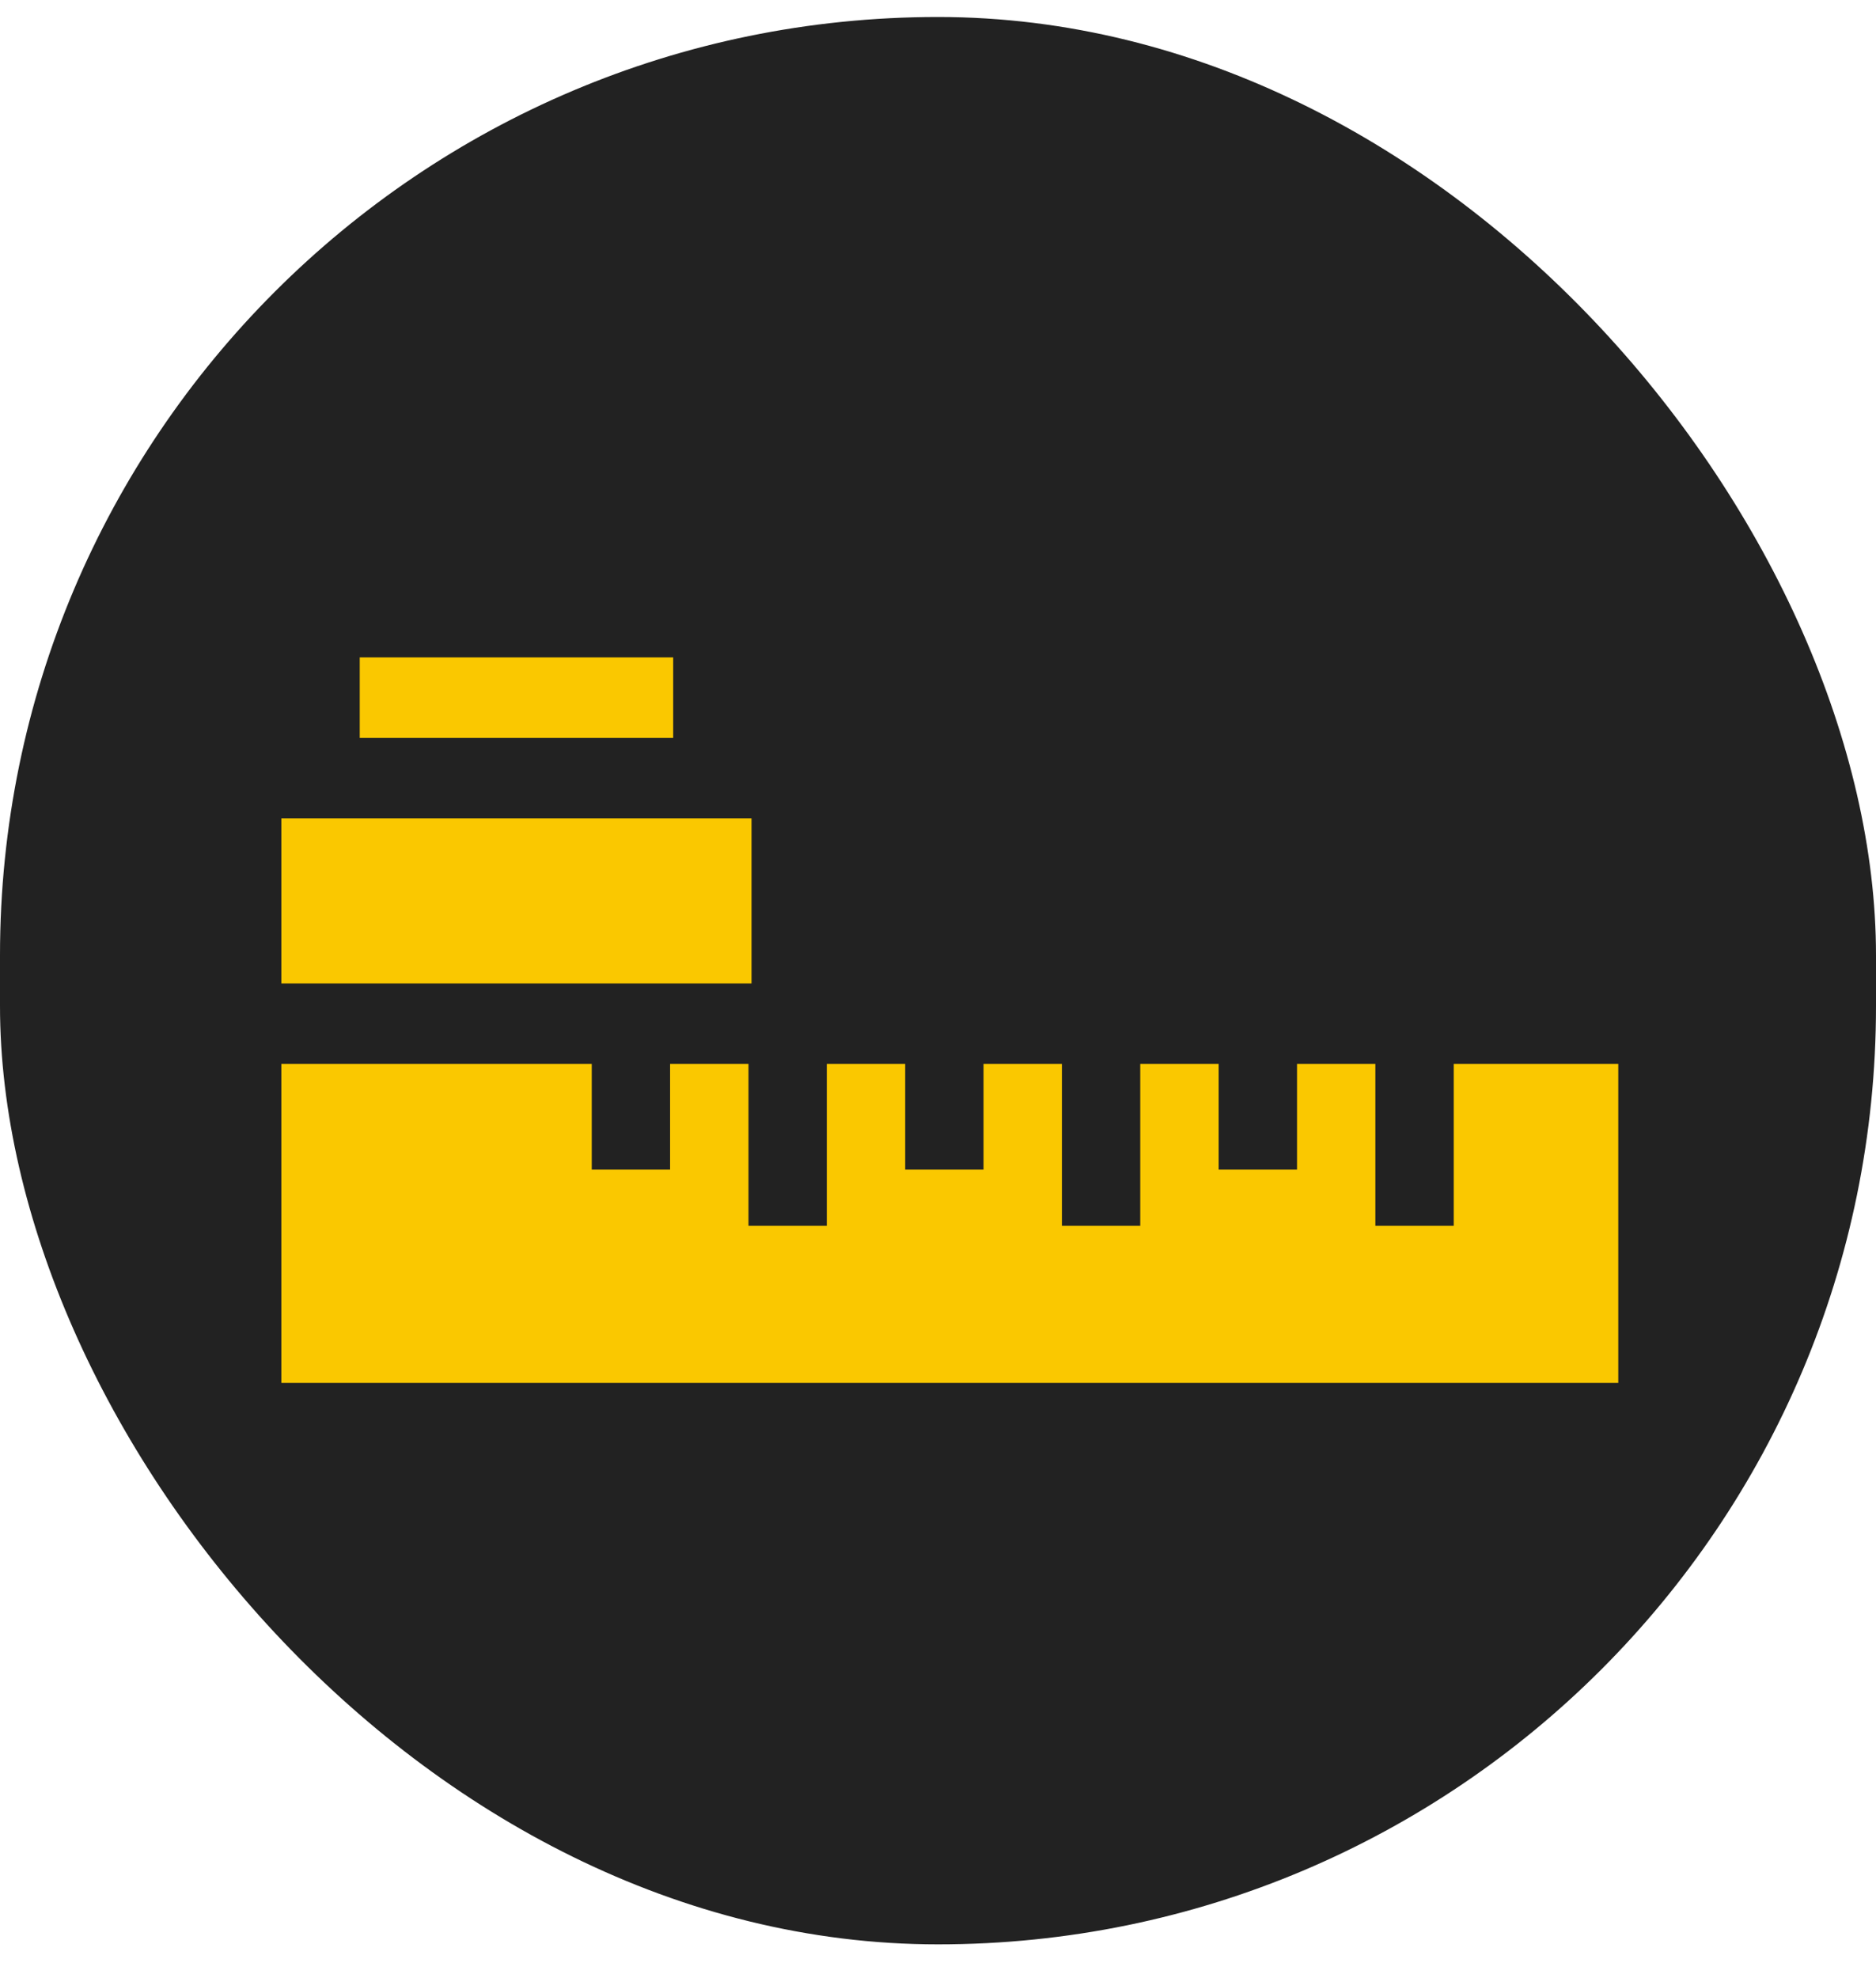
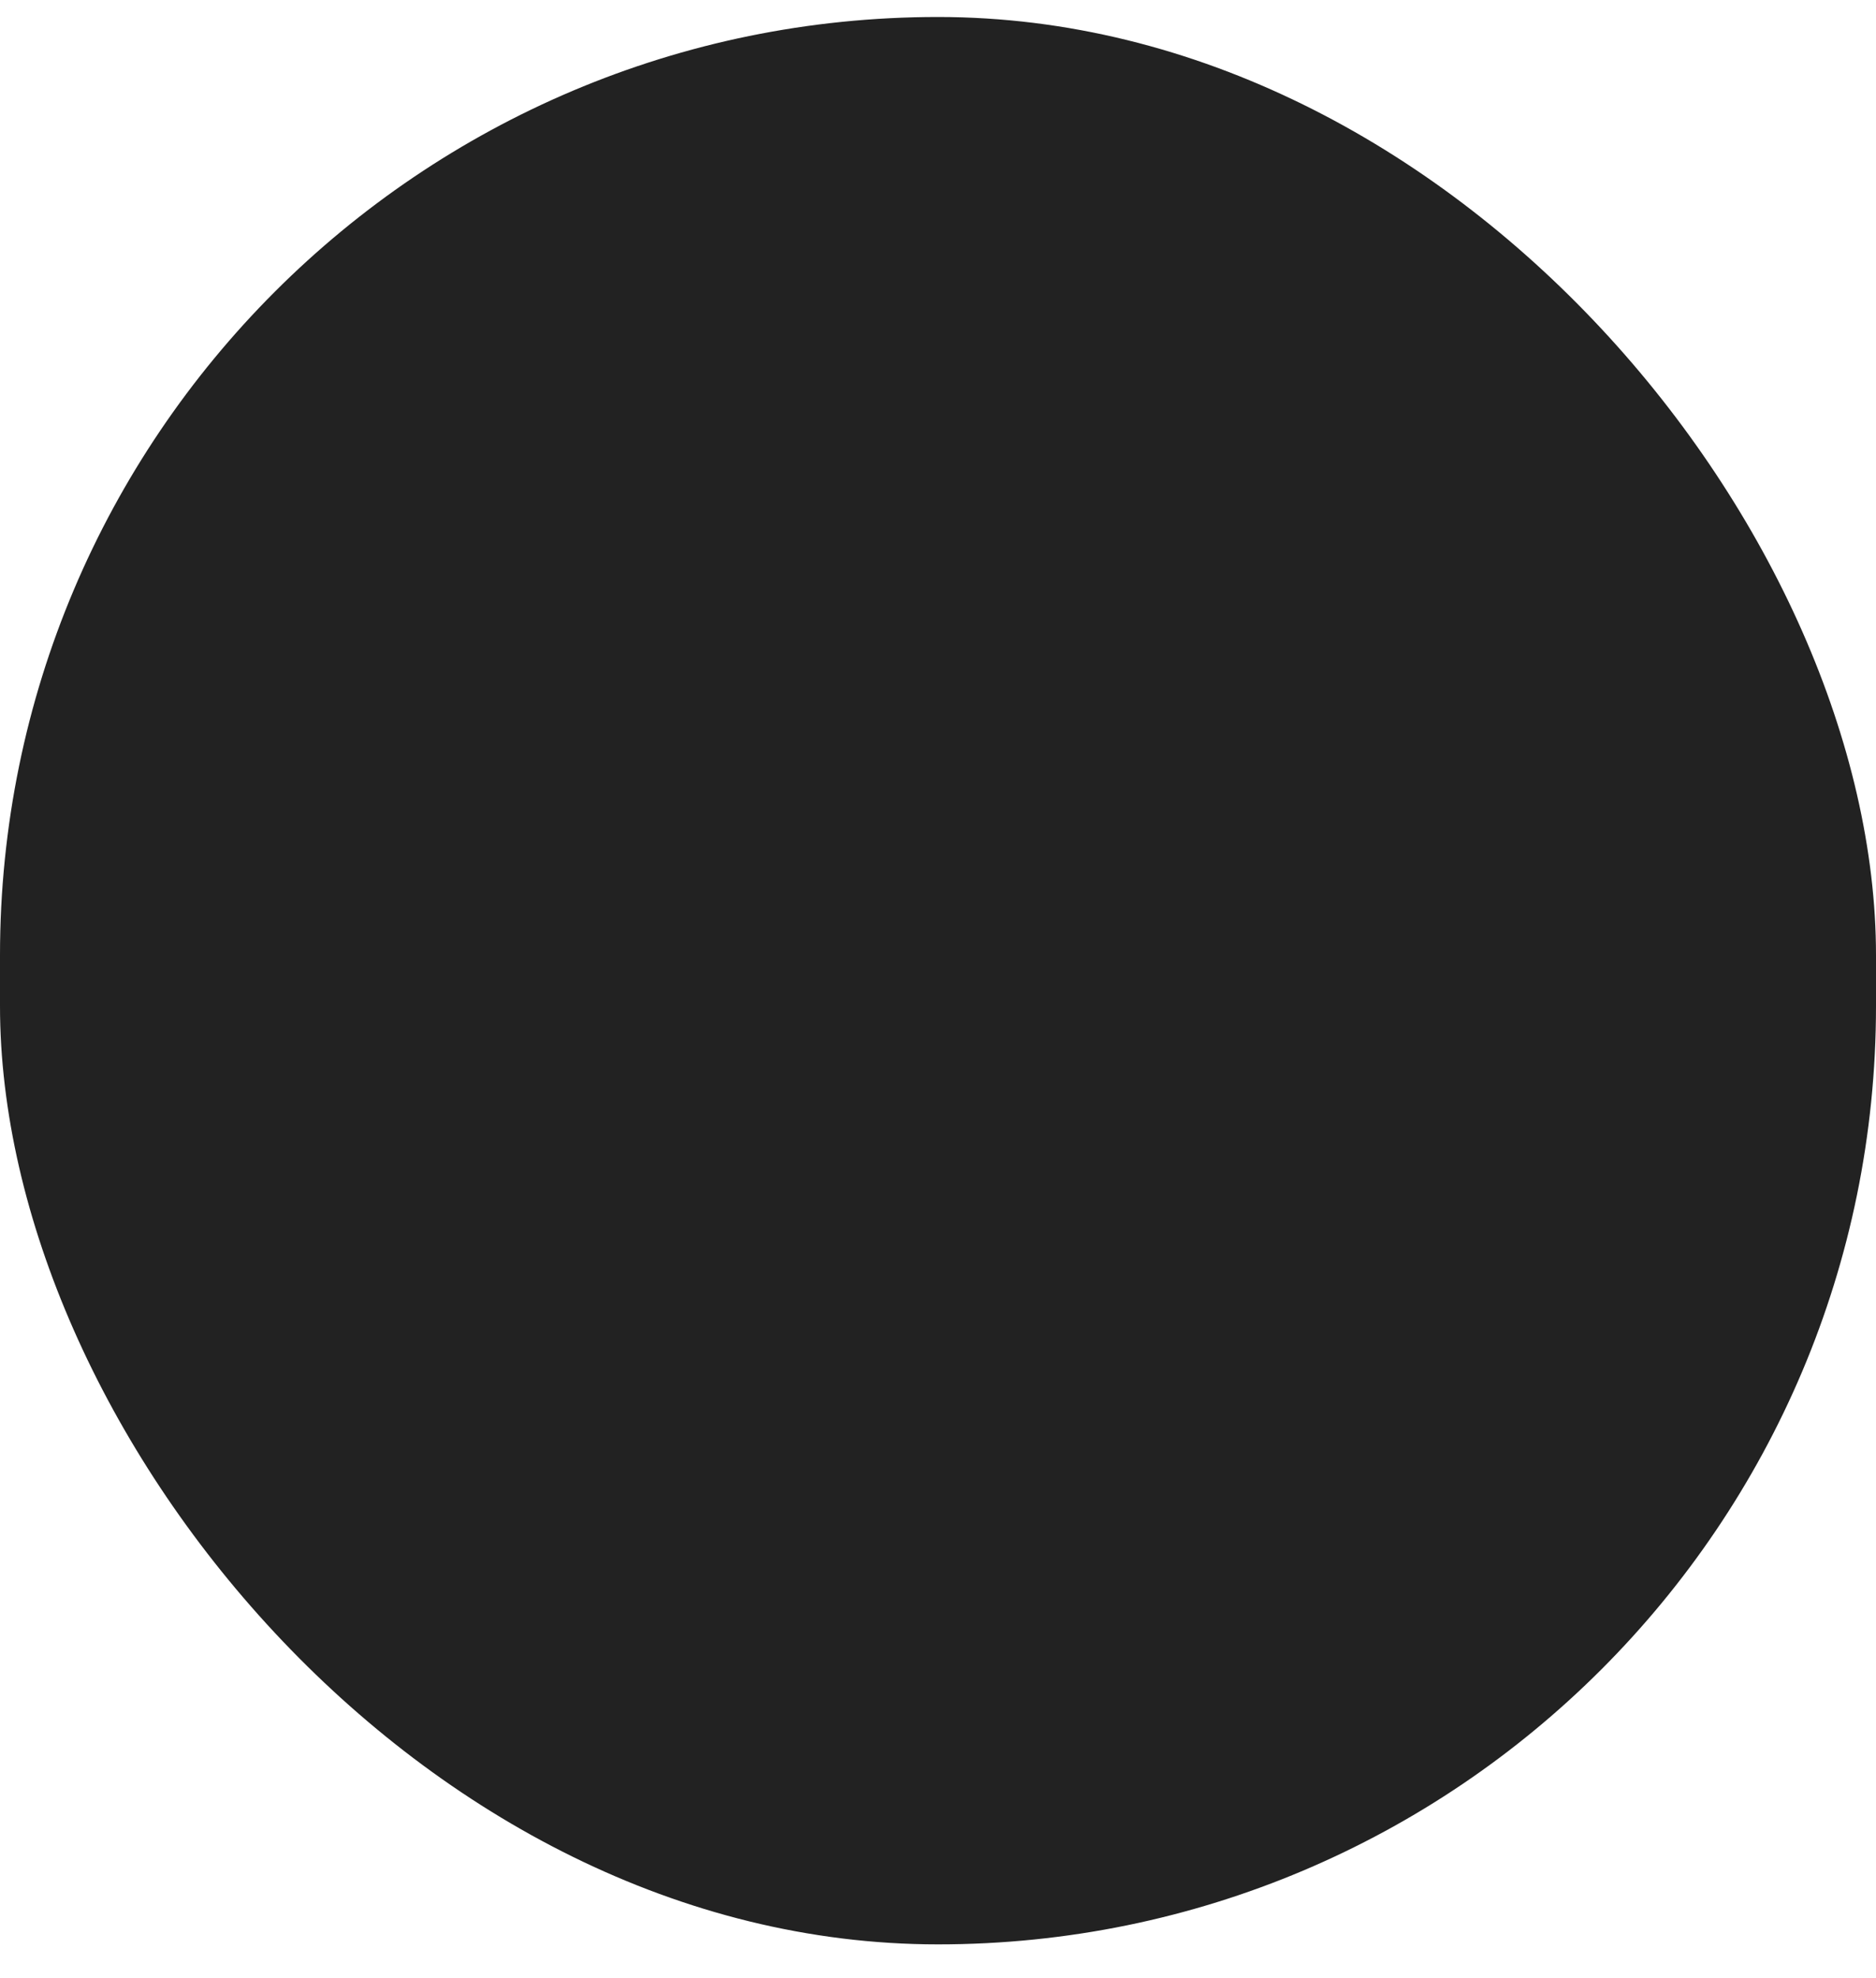
<svg xmlns="http://www.w3.org/2000/svg" width="37" height="39" viewBox="0 0 37 39" fill="none">
  <rect y="0.335" width="37" height="38" rx="18.5" fill="#222222" />
-   <path d="M5.549 16.136H14.822V19.39H5.549V16.136Z" fill="#FAC800" />
-   <path d="M7.095 12.961H13.277V14.549H7.095V12.961Z" fill="#FAC800" />
-   <path d="M28.672 20.977V24.167H27.126V20.977H25.581V23.06H24.035V20.977H22.489V24.167H20.944V20.977H19.398V23.06H17.853V20.977H16.307V24.167H14.762V20.977H13.216V23.06H11.671V20.977H5.549V27.265H31.917V20.977H28.672Z" fill="#FAC800" />
</svg>